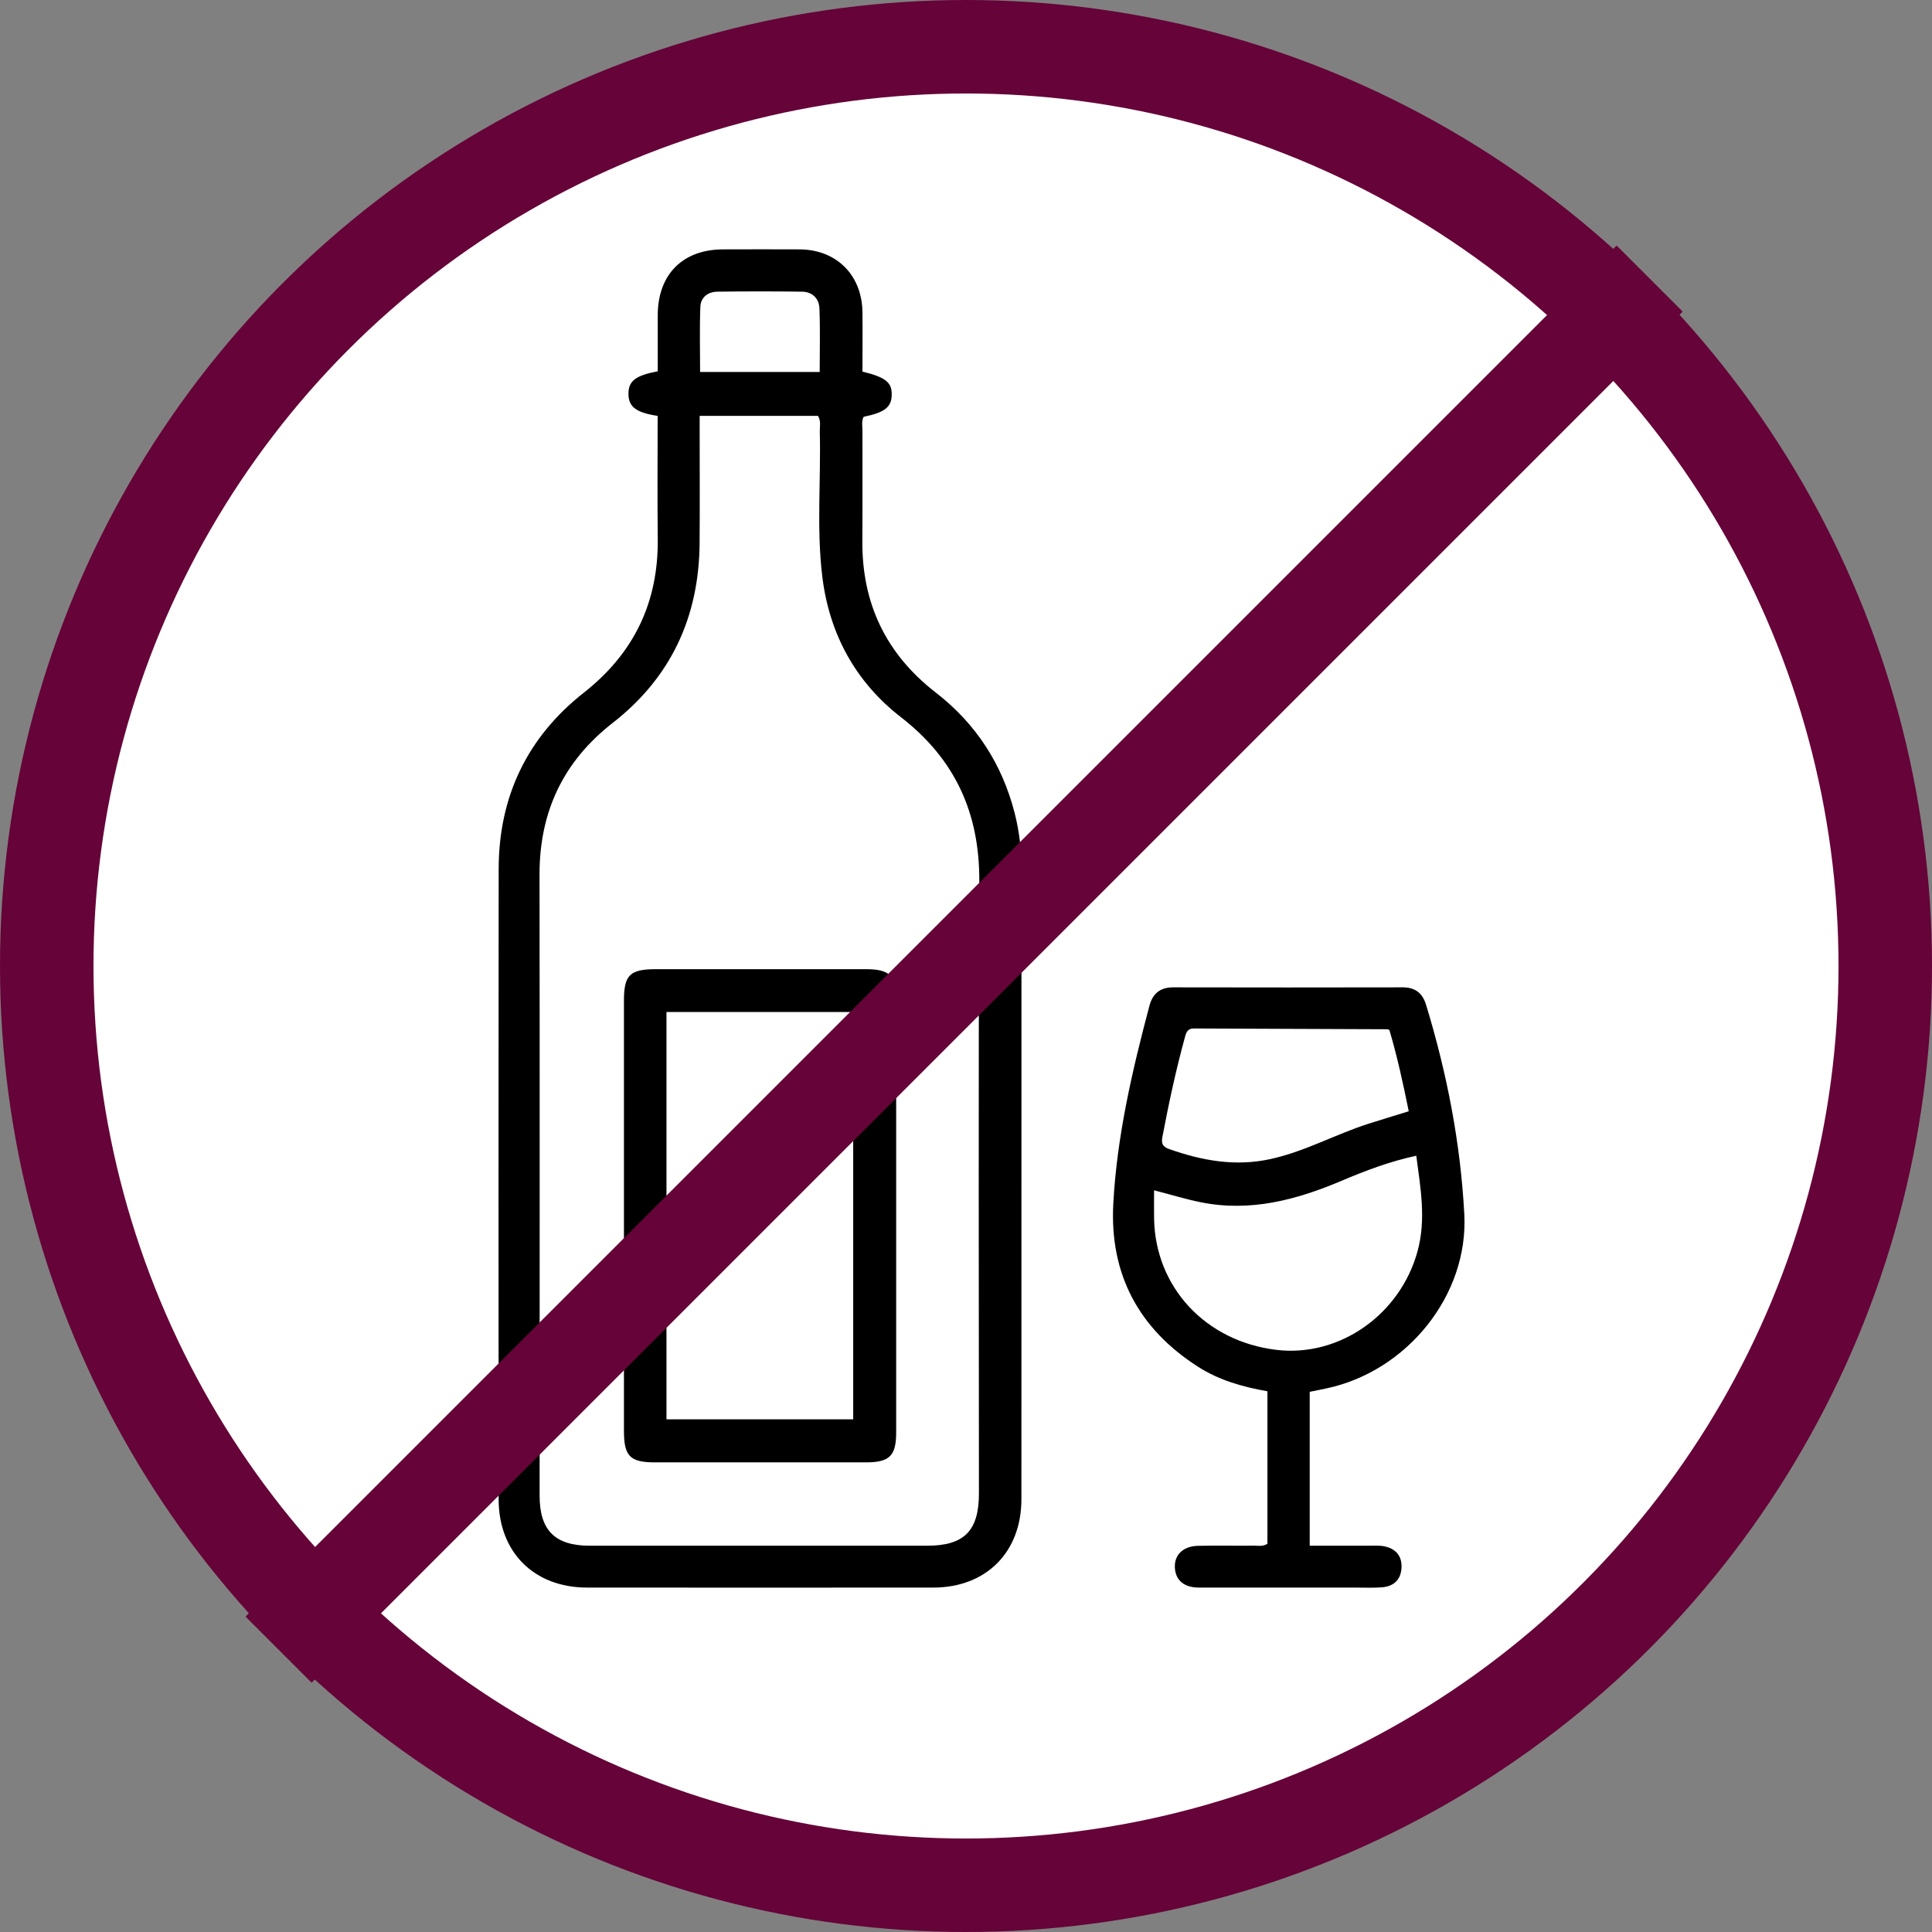
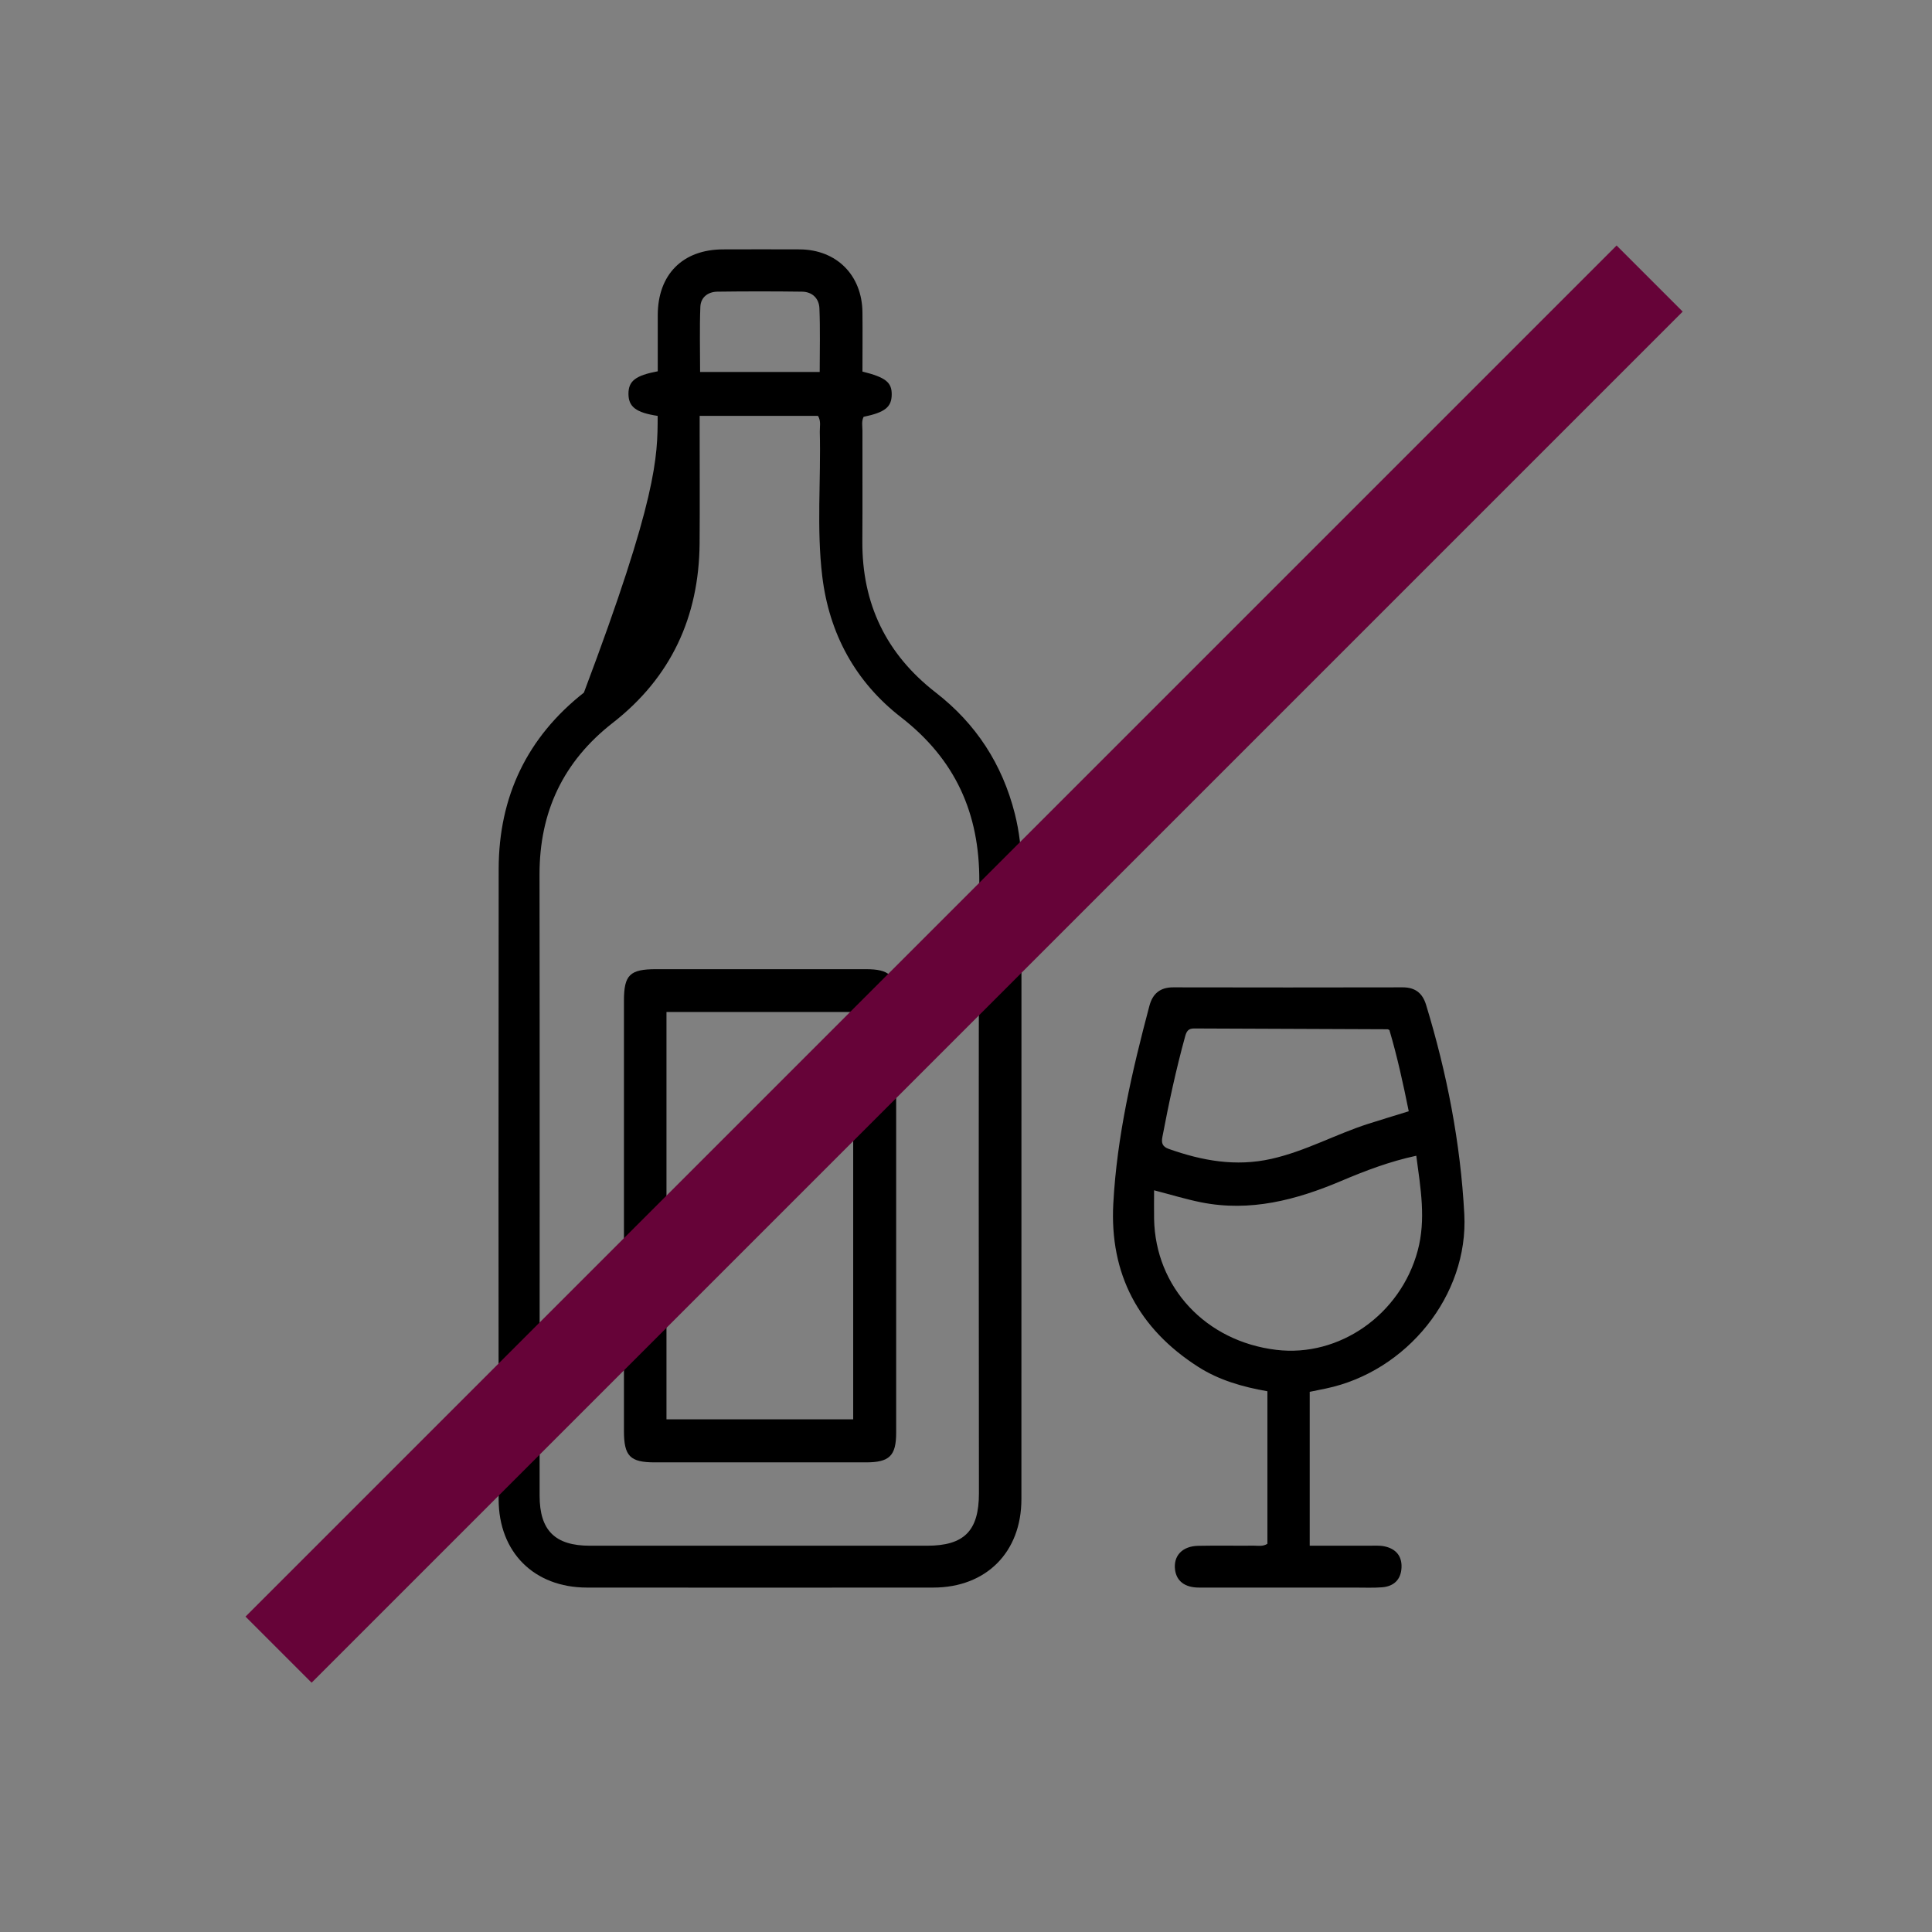
<svg xmlns="http://www.w3.org/2000/svg" width="62" height="62" viewBox="0 0 62 62" fill="none">
  <rect x="0" y="0" width="62" height="62" fill="#808080" stroke="none" />
-   <circle cx="31" cy="31" r="29.5" fill="white" stroke="#660338" stroke-width="3" />
  <g clip-path="url(#clip0_421_343)">
-     <path d="M21.108 13.347C20.405 13.241 20.168 13.052 20.168 12.637C20.168 12.229 20.391 12.05 21.108 11.915C21.108 11.321 21.108 10.715 21.108 10.111C21.111 8.809 21.907 8.007 23.199 8.003C24.023 8.002 24.846 7.998 25.67 8.003C26.851 8.014 27.665 8.833 27.677 10.023C27.684 10.659 27.677 11.296 27.677 11.924C28.423 12.11 28.622 12.27 28.616 12.666C28.611 13.066 28.397 13.234 27.715 13.376C27.641 13.519 27.677 13.676 27.677 13.828C27.674 15.008 27.682 16.185 27.674 17.365C27.66 19.375 28.44 20.993 30.03 22.225C31.321 23.225 32.164 24.524 32.565 26.106C32.712 26.686 32.78 27.277 32.78 27.876C32.78 34.621 32.78 41.365 32.778 48.11C32.778 49.812 31.647 50.945 29.952 50.947C26.247 50.95 22.54 50.95 18.835 50.947C17.137 50.945 16.003 49.812 16.002 48.115C15.998 41.371 15.995 34.626 16.003 27.881C16.007 25.567 16.915 23.66 18.738 22.227C20.347 20.96 21.132 19.326 21.108 17.283C21.093 15.979 21.105 14.673 21.105 13.344L21.108 13.347ZM22.453 13.347C22.453 13.55 22.453 13.704 22.453 13.859C22.453 15.052 22.46 16.245 22.451 17.438C22.432 19.797 21.533 21.741 19.663 23.198C18.074 24.437 17.312 26.053 17.314 28.064C17.323 34.709 17.317 41.354 17.317 47.999C17.317 49.112 17.811 49.604 18.93 49.604C22.537 49.604 26.143 49.604 29.749 49.604C30.944 49.604 31.415 49.126 31.415 47.921C31.415 41.376 31.394 34.829 31.427 28.284C31.437 26.093 30.654 24.367 28.914 23.017C27.45 21.882 26.609 20.336 26.387 18.493C26.201 16.953 26.348 15.4 26.308 13.854C26.305 13.69 26.354 13.518 26.25 13.345H22.453V13.347ZM26.305 11.939C26.305 11.246 26.324 10.57 26.296 9.894C26.284 9.579 26.069 9.365 25.74 9.36C24.834 9.348 23.927 9.348 23.023 9.36C22.718 9.364 22.487 9.541 22.475 9.847C22.448 10.534 22.467 11.224 22.467 11.937H26.303L26.305 11.939Z" fill="black" />
+     <path d="M21.108 13.347C20.405 13.241 20.168 13.052 20.168 12.637C20.168 12.229 20.391 12.05 21.108 11.915C21.108 11.321 21.108 10.715 21.108 10.111C21.111 8.809 21.907 8.007 23.199 8.003C24.023 8.002 24.846 7.998 25.67 8.003C26.851 8.014 27.665 8.833 27.677 10.023C27.684 10.659 27.677 11.296 27.677 11.924C28.423 12.11 28.622 12.27 28.616 12.666C28.611 13.066 28.397 13.234 27.715 13.376C27.641 13.519 27.677 13.676 27.677 13.828C27.674 15.008 27.682 16.185 27.674 17.365C27.66 19.375 28.44 20.993 30.03 22.225C31.321 23.225 32.164 24.524 32.565 26.106C32.712 26.686 32.78 27.277 32.78 27.876C32.78 34.621 32.78 41.365 32.778 48.11C32.778 49.812 31.647 50.945 29.952 50.947C26.247 50.95 22.54 50.95 18.835 50.947C17.137 50.945 16.003 49.812 16.002 48.115C15.998 41.371 15.995 34.626 16.003 27.881C16.007 25.567 16.915 23.66 18.738 22.227C21.093 15.979 21.105 14.673 21.105 13.344L21.108 13.347ZM22.453 13.347C22.453 13.55 22.453 13.704 22.453 13.859C22.453 15.052 22.46 16.245 22.451 17.438C22.432 19.797 21.533 21.741 19.663 23.198C18.074 24.437 17.312 26.053 17.314 28.064C17.323 34.709 17.317 41.354 17.317 47.999C17.317 49.112 17.811 49.604 18.93 49.604C22.537 49.604 26.143 49.604 29.749 49.604C30.944 49.604 31.415 49.126 31.415 47.921C31.415 41.376 31.394 34.829 31.427 28.284C31.437 26.093 30.654 24.367 28.914 23.017C27.45 21.882 26.609 20.336 26.387 18.493C26.201 16.953 26.348 15.4 26.308 13.854C26.305 13.69 26.354 13.518 26.25 13.345H22.453V13.347ZM26.305 11.939C26.305 11.246 26.324 10.57 26.296 9.894C26.284 9.579 26.069 9.365 25.74 9.36C24.834 9.348 23.927 9.348 23.023 9.36C22.718 9.364 22.487 9.541 22.475 9.847C22.448 10.534 22.467 11.224 22.467 11.937H26.303L26.305 11.939Z" fill="black" />
    <path d="M42.03 44.668V49.604C42.672 49.604 43.291 49.604 43.911 49.604C44.081 49.604 44.255 49.59 44.419 49.622C44.786 49.696 44.995 49.926 44.976 50.31C44.957 50.694 44.728 50.907 44.355 50.938C44.059 50.962 43.759 50.945 43.46 50.947C41.8 50.947 40.139 50.948 38.478 50.947C38.023 50.947 37.757 50.74 37.709 50.377C37.651 49.93 37.939 49.617 38.451 49.607C39.047 49.595 39.642 49.607 40.24 49.602C40.378 49.602 40.523 49.636 40.673 49.542V44.647C39.883 44.509 39.122 44.294 38.444 43.859C36.538 42.637 35.606 40.886 35.727 38.625C35.843 36.464 36.333 34.363 36.886 32.277C36.99 31.887 37.231 31.683 37.652 31.685C40.107 31.69 42.562 31.69 45.017 31.685C45.416 31.685 45.65 31.871 45.764 32.245C46.433 34.438 46.87 36.677 46.991 38.964C47.13 41.567 45.148 44.016 42.55 44.559C42.385 44.593 42.218 44.627 42.027 44.666L42.03 44.668ZM45.45 37.089C44.593 37.273 43.815 37.57 43.045 37.896C41.602 38.508 40.12 38.901 38.536 38.582C38.055 38.485 37.584 38.34 37.036 38.198C37.036 38.526 37.031 38.819 37.036 39.114C37.077 41.313 38.694 43.045 40.955 43.318C42.986 43.564 44.945 42.181 45.495 40.138C45.766 39.131 45.59 38.142 45.45 37.089ZM44.59 33.057C44.554 33.04 44.542 33.03 44.529 33.03C42.458 33.022 40.386 33.015 38.316 33.005C38.137 33.005 38.079 33.092 38.035 33.25C37.741 34.317 37.509 35.397 37.303 36.483C37.265 36.677 37.299 36.797 37.507 36.87C38.579 37.249 39.654 37.447 40.801 37.189C41.892 36.944 42.863 36.399 43.914 36.063C44.343 35.926 44.773 35.797 45.208 35.662C45.027 34.764 44.836 33.895 44.588 33.057H44.59Z" fill="black" />
    <path d="M20.023 38.974C20.023 36.689 20.023 34.404 20.023 32.119C20.023 31.286 20.21 31.102 21.057 31.102C23.299 31.102 25.542 31.102 27.784 31.102C28.546 31.102 28.759 31.308 28.759 32.05C28.759 36.693 28.759 41.333 28.759 45.975C28.759 46.719 28.544 46.929 27.788 46.929C25.532 46.929 23.274 46.929 21.017 46.929C20.217 46.929 20.023 46.731 20.023 45.914C20.023 43.599 20.023 41.287 20.023 38.973V38.974ZM21.388 45.548H27.38V32.477H21.388V45.548Z" fill="black" />
  </g>
  <line x1="8.939" y1="52.939" x2="52.939" y2="8.939" stroke="#660338" stroke-width="3" />
  <defs>
    <clipPath id="clip0_421_343">
      <rect width="31" height="42.953" fill="white" transform="translate(16 8)" />
    </clipPath>
  </defs>
</svg>